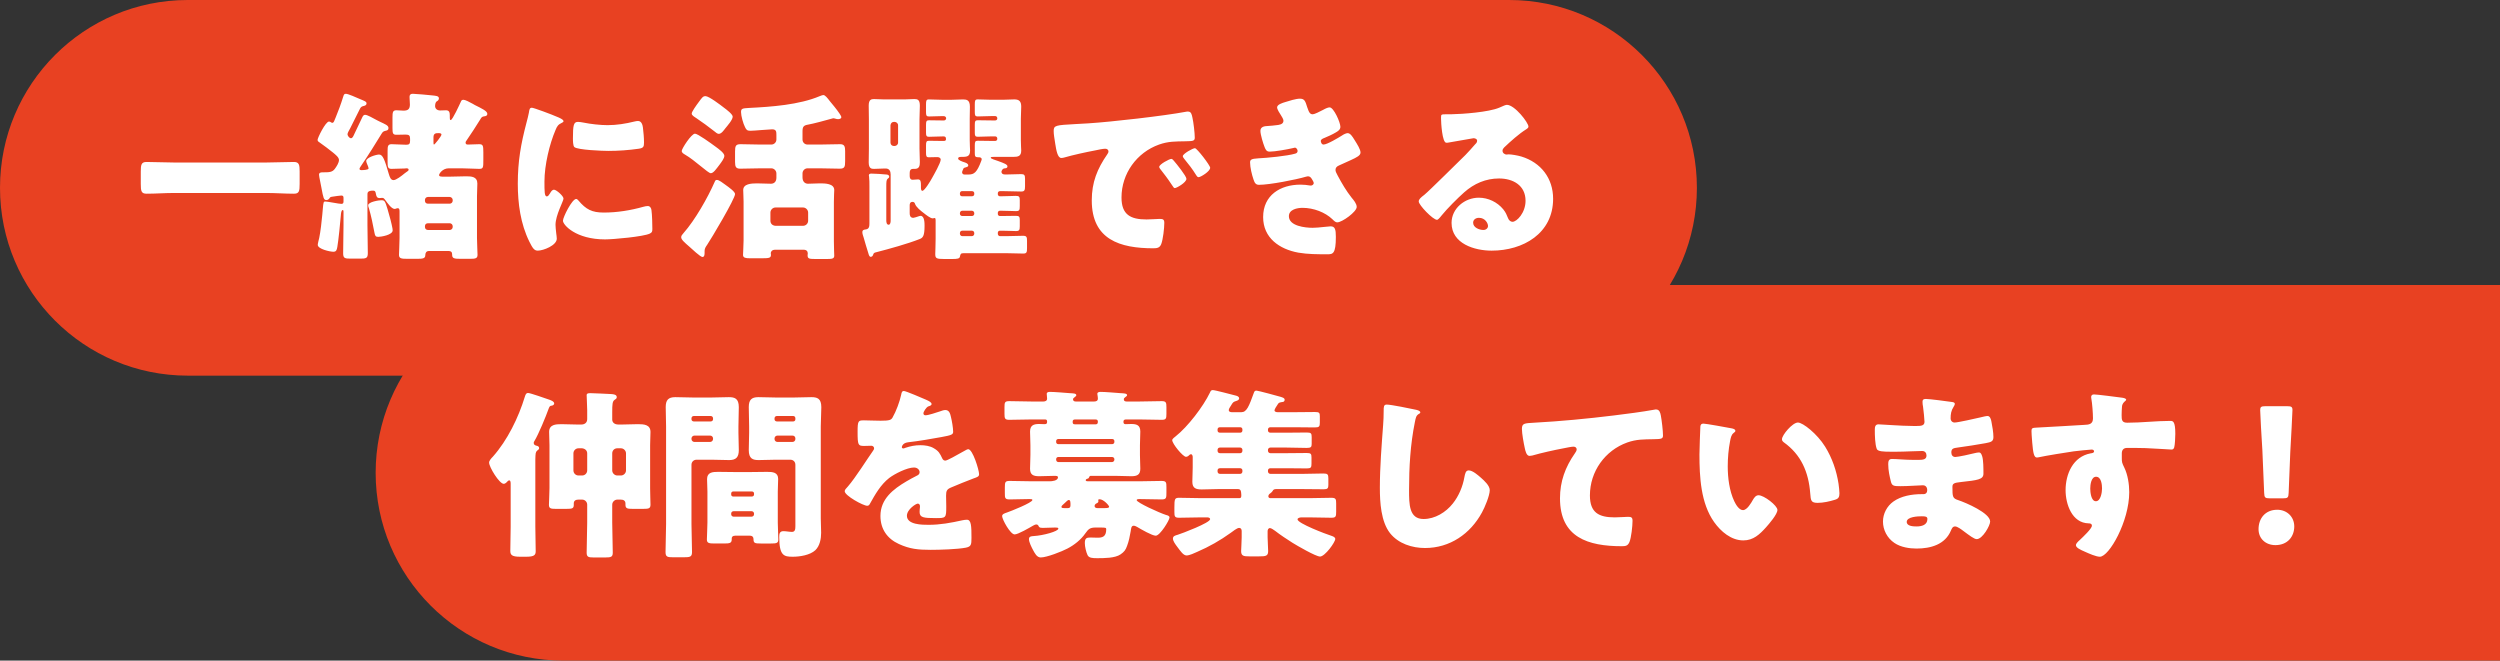
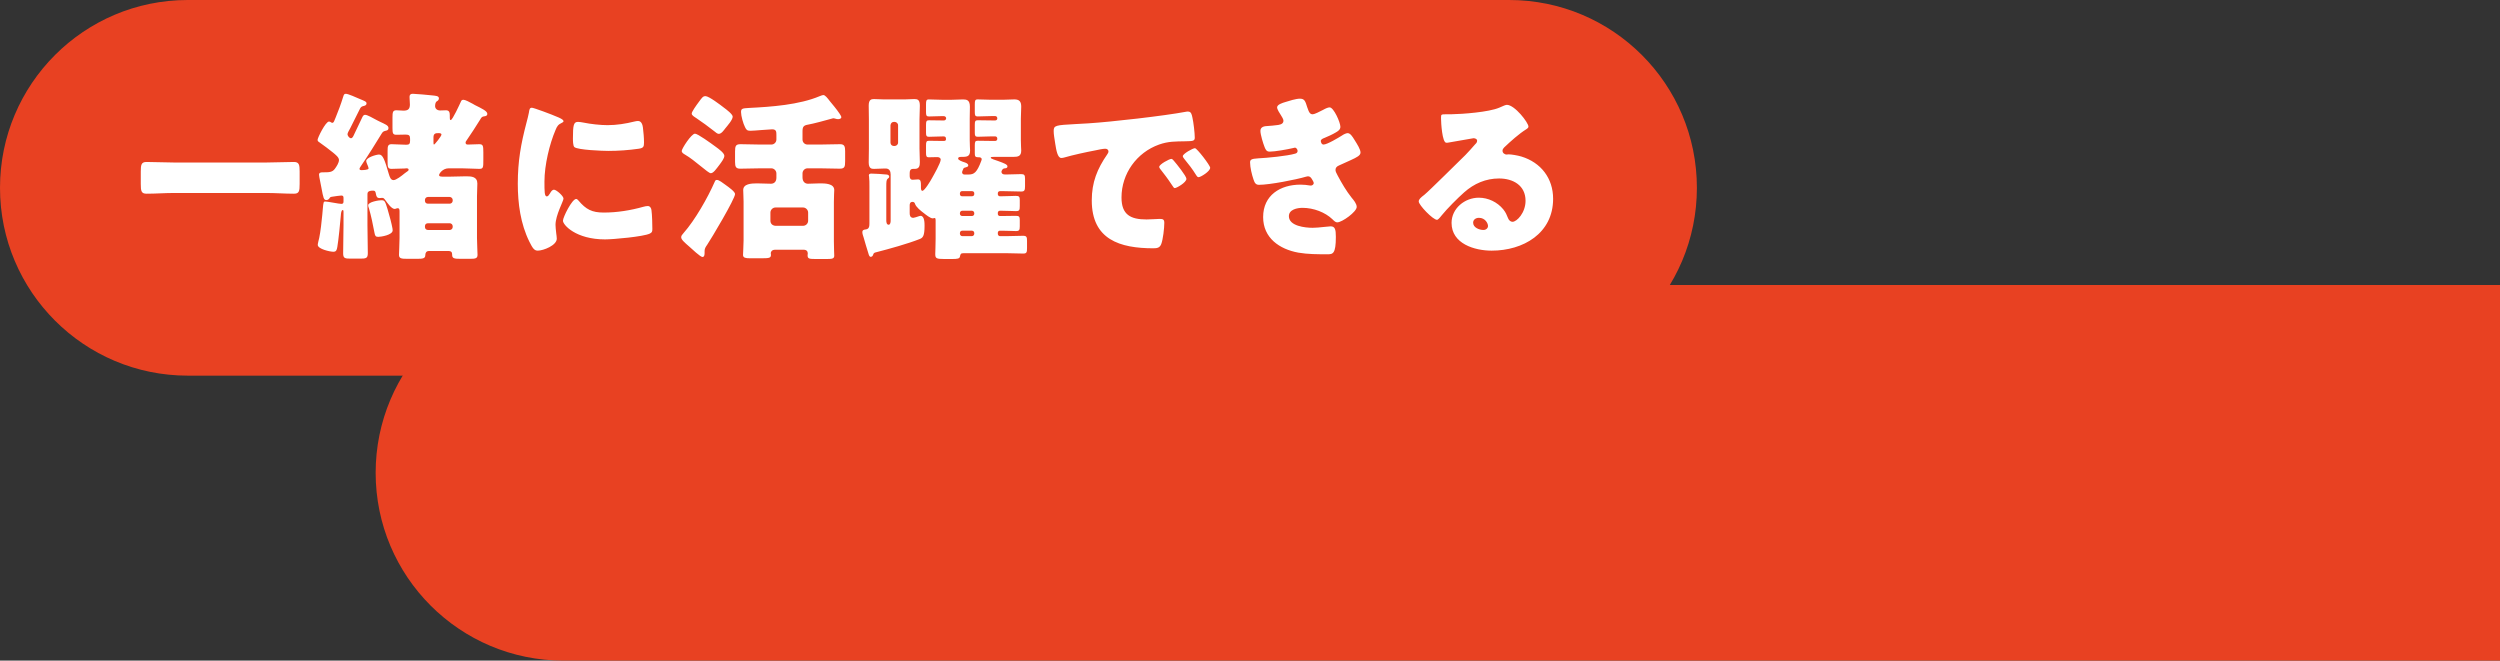
<svg xmlns="http://www.w3.org/2000/svg" id="b" data-name="レイヤー 2" width="193" height="51" viewBox="0 0 193 51">
  <rect x="0" y="0" width="193" height="51" fill="#333333" stroke="none" />
  <defs>
    <style>
      .d {
        fill: #fff;
      }

      .d, .e {
        stroke-width: 0px;
      }

      .e {
        fill: #e84122;
      }
    </style>
  </defs>
  <g id="c" data-name="レイヤー 1">
    <path class="e" d="m0,14.5C0,6.492,6.492,0,14.5,0h102c8.008,0,14.5,6.492,14.5,14.5s-6.492,14.5-14.5,14.5H14.5C6.492,29,0,22.508,0,14.5Z" />
    <path class="e" d="m29,36.5c0-8.008,6.492-14.5,14.5-14.5h149.5v29H43.5c-8.008,0-14.5-6.492-14.5-14.5Z" />
-     <path class="d" d="m42.42,37.702v-3.332c0-.35-.028-.7-.028-1.022,0-.574.504-.602.952-.602.406,0,.812.028,1.232.028h.294c.266,0,.462-.14.462-.42v-.686c0-.406-.042-.868-.042-1.162,0-.154.168-.154.294-.154.294,0,1.26.056,1.61.07.182.014.42.042.42.238,0,.112-.084.154-.168.21-.168.112-.182.35-.182.952v.574c0,.196.154.378.476.378h.294c.406,0,.812-.028,1.218-.028.448,0,.966.028.966.602,0,.308-.028.644-.028,1.022v3.332c0,.476.028,1.008.028,1.26,0,.294-.14.322-.546.322h-.854c-.378,0-.532-.028-.532-.308v-.098c0-.238-.168-.308-.364-.308h-.266c-.21,0-.392.182-.392.392v1.386c0,.784.042,1.554.042,2.324,0,.322-.14.364-.56.364h-.938c-.378,0-.518-.042-.518-.364,0-.77.042-1.54.042-2.324v-1.386c0-.21-.168-.392-.392-.392h-.28c-.196,0-.364.07-.364.294v.112c0,.28-.126.308-.546.308h-.868c-.35,0-.504-.028-.504-.308,0-.238.042-.854.042-1.274Zm2.52-3.094h-.28c-.224,0-.392.182-.392.392v1.316c0,.21.168.392.392.392h.28c.224,0,.392-.182.392-.392v-1.316c0-.21-.154-.364-.392-.392Zm2.996,0h-.28c-.238,0-.392.182-.392.392v1.316c0,.21.182.392.392.392h.28c.21,0,.392-.182.392-.392v-1.316c0-.21-.182-.392-.392-.392Zm-6.608.854v5.194c0,.63.028,1.26.028,1.89,0,.294-.098.434-.728.434h-.476c-.63,0-.756-.14-.756-.448,0-.63.028-1.26.028-1.876v-3.262c0-.14,0-.308-.112-.308-.07,0-.126.07-.168.112-.056.07-.168.154-.252.154-.35,0-1.134-1.302-1.134-1.638,0-.154.182-.35.294-.462,1.12-1.26,1.974-3.01,2.464-4.62.042-.126.084-.294.252-.294s1.344.42,1.596.504c.126.042.42.14.42.308,0,.07-.07.154-.196.168-.112.014-.154.028-.224.21-.224.63-.784,1.988-1.106,2.52-.028.042-.056.098-.056.14,0,.14.098.196.224.224.098.014.196.07.196.182,0,.098-.084.14-.154.196-.126.112-.126.224-.14.672Zm13.286,4.886v-2.394c0-.322-.028-.644-.028-.966,0-.532.434-.56.854-.56.406,0,.826.014,1.232.014h1.316c.406,0,.826-.014,1.232-.014.42,0,.854.028.854.546,0,.322-.028.644-.028.98v2.394c0,.434.042,1.05.042,1.302,0,.28-.154.308-.56.308h-.798c-.462,0-.56-.028-.56-.35,0-.126-.07-.252-.28-.252h-1.148c-.196,0-.252.112-.252.21v.07c0,.294-.154.322-.602.322h-.728c-.42,0-.588-.028-.588-.308s.042-.854.042-1.302Zm1.834-2.254v.084c0,.098.07.154.154.154h1.442c.098,0,.168-.07.168-.154v-.084c0-.084-.07-.154-.168-.154h-1.442c-.084,0-.154.07-.154.154Zm0,1.554v.056c0,.098.084.182.182.182h1.4c.098,0,.182-.084.182-.182v-.056c0-.098-.084-.182-.182-.182h-1.4c-.112,0-.182.084-.182.182Zm-1.512-4.158h-1.162c-.224,0-.392.168-.392.392v4.578c0,.728.042,1.442.042,2.156,0,.378-.154.406-.644.406h-.798c-.462,0-.602-.028-.602-.406,0-.714.042-1.428.042-2.156v-7.532c0-.504-.028-.994-.028-1.498,0-.546.196-.77.742-.77.448,0,.896.028,1.358.028h1.442c.448,0,.896-.028,1.33-.028.448,0,.77.098.77.77,0,.504-.028.994-.028,1.498v.49c0,.434.028.882.028,1.33,0,.546-.21.77-.742.77-.462,0-.91-.028-1.358-.028Zm.112-3.122v-.07c0-.112-.084-.182-.182-.182h-1.302c-.098,0-.182.07-.182.182v.07c0,.098.084.168.182.168h1.302c.098,0,.182-.07.182-.168Zm0,1.526v-.042c0-.14-.112-.224-.224-.224h-1.218c-.112,0-.224.098-.224.224v.042c0,.126.112.224.224.224h1.218c.112,0,.224-.098.224-.224Zm6.356,6.734v-4.746c0-.238-.168-.392-.392-.392h-1.12c-.434,0-.882.028-1.33.028-.434,0-.756-.098-.756-.77,0-.448.028-.896.028-1.33v-.49c0-.49-.028-.994-.028-1.498,0-.546.196-.77.742-.77.448,0,.896.028,1.344.028h1.414c.448,0,.896-.028,1.33-.028.448,0,.77.098.77.77,0,.504-.042.994-.042,1.498v7.084c0,.378.028.742.028,1.12,0,.462-.098,1.008-.448,1.344-.406.378-1.19.504-1.736.504-.686,0-1.05-.07-1.05-1.526,0-.238.028-.448.322-.448.196,0,.462.056.658.056.238,0,.266-.196.266-.434Zm0-8.26v-.07c0-.112-.07-.182-.168-.182h-1.26c-.098,0-.182.07-.182.182v.07c0,.098.084.168.182.168h1.26c.098,0,.168-.07.168-.168Zm0,1.526v-.042c0-.14-.098-.224-.224-.224h-1.162c-.126,0-.224.098-.224.224v.042c0,.126.098.224.224.224h1.162c.126,0,.224-.098.224-.224Zm8.372-3.71c.154,0,1.484.574,1.708.672.252.112.434.21.434.336,0,.112-.154.154-.252.182-.168.07-.378.42-.378.532s.07.154.168.154c.21,0,.84-.21,1.134-.308.112-.042.266-.098.392-.098.308,0,.378.294.434.546.07.28.168.84.168,1.134,0,.21-.126.266-.896.406-.77.14-1.722.308-2.59.406-.448.056-.476.364-.476.378,0,.07.07.098.126.098.028,0,.098-.028.126-.042.406-.14.77-.21,1.19-.21.336,0,.728.056,1.008.224.392.224.49.406.672.798.056.112.126.168.238.168.14,0,.882-.42,1.302-.658.126-.07.224-.126.28-.154s.126-.07.182-.07c.35,0,.84,1.61.84,1.932,0,.182-.14.224-.42.322-.672.252-1.092.434-1.736.7-.336.14-.392.266-.392.644,0,.168.014.504.014.812,0,.896-.014.91-.798.91-.966,0-1.26-.042-1.26-.476,0-.126.014-.252.028-.378v-.07c0-.098-.056-.196-.168-.196-.14,0-.84.448-.84.938,0,.7,1.19.7,1.68.7.896,0,1.722-.154,2.604-.35.126-.028.252-.042.35-.042.336,0,.35.504.35,1.4,0,.532-.028.672-.434.756-.63.126-2.03.168-2.716.168-.98,0-1.624-.07-2.45-.448-.896-.406-1.428-1.148-1.428-2.17,0-1.316.994-2.072,2.016-2.674.238-.14.518-.294.77-.42.126-.056.238-.126.238-.28,0-.196-.182-.364-.434-.364-.532,0-1.498.49-1.918.812-.658.518-1.078,1.26-1.484,1.988-.042.084-.098.154-.21.154-.308,0-1.736-.784-1.736-1.12,0-.112.084-.196.252-.378.574-.658,1.484-2.114,1.932-2.744.07-.098.084-.14.084-.196,0-.112-.098-.196-.21-.196-.168,0-.364.014-.546.014-.476,0-.518-.042-.518-1.092,0-.868.056-.882.504-.882.308,0,.812.028,1.274.028.686,0,.812-.056.924-.252.28-.49.546-1.218.658-1.736.042-.21.07-.308.21-.308Zm16.254,5.306v-.042c0-.084-.07-.168-.182-.168h-4.144c-.098,0-.168.07-.168.168v.042c0,.098.07.182.168.182h4.144c.098,0,.182-.084.182-.182Zm0-1.358v-.084c0-.084-.07-.154-.154-.154h-4.186c-.084,0-.154.07-.154.154v.084c0,.084.07.154.154.154h4.186c.084,0,.154-.084.154-.154Zm-3.024-1.372h1.54c.098,0,.21,0,.21-.21,0-.126-.07-.168-.196-.168h-1.54c-.126,0-.21.028-.21.168s.014.21.196.21Zm1.736,6.468h.462c.294,0,.42-.014.42-.112,0-.084-.42-.574-.742-.574-.056,0-.098.014-.098.07,0,.028.014.056.014.084,0,.098-.084.14-.154.168-.07.042-.14.098-.14.196,0,.14.126.168.238.168Zm-2.52,0h.196c.154,0,.224-.042.224-.224,0-.238,0-.406-.14-.406-.07,0-.21.154-.364.294-.056.056-.196.154-.196.238s.07.098.28.098Zm2.73,1.498h-.364c-.434,0-.56.112-.798.448-.336.49-.868.91-1.386,1.176-.42.224-1.596.686-2.058.686-.308,0-.462-.336-.588-.56-.112-.21-.322-.616-.322-.854,0-.21.168-.224.364-.238.742-.042,1.904-.364,1.904-.574,0-.084-.112-.084-.252-.084-.322,0-.644.028-.966.028-.266,0-.28-.084-.336-.196-.028-.042-.084-.07-.14-.07-.084,0-.196.056-.266.098-.266.154-1.148.672-1.414.672-.336,0-.966-1.162-.966-1.414,0-.168.224-.224.378-.28.252-.084,1.96-.756,1.96-.966,0-.07-.112-.07-.238-.07-.504,0-1.008.028-1.512.028-.378,0-.378-.112-.378-.504v-.42c0-.42.028-.504.378-.504.574,0,1.148.028,1.736.028h1.344c.182,0,.644-.042.644-.308,0-.112-.14-.112-.28-.112-.392,0-.784.028-1.176.028-.434,0-.7-.098-.7-.574,0-.336.028-.686.028-1.064v-.756c0-.364-.028-.728-.028-1.05,0-.49.28-.588.7-.588.154,0,.322.014.434.014.168,0,.182-.084.182-.21,0-.154-.098-.154-.196-.154h-1.036c-.56,0-1.134.028-1.694.028-.336,0-.364-.112-.364-.462v-.518c0-.364.028-.462.364-.462.574,0,1.134.028,1.694.028h.952c.14,0,.28-.056.28-.224,0-.056-.028-.294-.028-.364,0-.14.14-.154.252-.154.336,0,1.162.07,1.526.098.252.014.504.014.504.154,0,.07-.042.084-.14.168-.056.042-.112.084-.112.154s.042.168.196.168h1.442c.154,0,.28-.056.28-.224,0-.056-.014-.21-.028-.266s-.014-.07-.014-.098c0-.14.154-.154.266-.154.322,0,1.162.07,1.526.098.238.014.504.014.504.154,0,.056-.042.084-.154.168-.056.042-.098.084-.098.154,0,.126.098.168.21.168h1.022c.574,0,1.134-.028,1.694-.028.336,0,.364.112.364.462v.518c0,.364-.028.462-.364.462-.56,0-1.12-.028-1.694-.028h-1.064c-.112,0-.196.042-.196.168,0,.112.028.196.154.196.14,0,.308-.014.448-.014.434,0,.7.098.7.588,0,.322-.028.686-.028,1.05v.756c0,.378.028.728.028,1.064,0,.462-.252.574-.686.574-.406,0-.812-.028-1.218-.028h-1.89c-.084,0-.112,0-.154.098-.042.098-.07.112-.154.126-.056.014-.112.056-.112.112,0,.084.14.084.168.084h3.948c.574,0,1.162-.028,1.736-.028.364,0,.378.112.378.476v.392c0,.448,0,.56-.378.56-.574,0-1.148-.028-1.722-.028-.056,0-.196,0-.196.084,0,.182,1.75.98,2.282,1.148.098.028.252.056.252.196,0,.196-.728,1.4-1.064,1.4-.28,0-1.148-.504-1.428-.672-.084-.042-.168-.098-.28-.098-.182,0-.196.224-.224.42-.07.392-.14.77-.28,1.134-.112.322-.224.462-.504.658-.42.294-1.288.294-1.806.294-.364,0-.63-.014-.742-.238-.112-.238-.21-.658-.21-.924,0-.378.126-.434.434-.434.14,0,.322.014.546.014.35,0,.672-.056.672-.644,0-.126-.028-.14-.448-.14Zm9.044-4.41v.084c0,.098.07.182.182.182h1.568c.098,0,.168-.084.168-.182v-.084c0-.098-.084-.168-.168-.168h-1.568c-.112,0-.182.07-.182.168Zm0-1.596v.084c0,.098.07.182.182.182h1.568c.098,0,.168-.084.168-.182v-.084c0-.07-.07-.168-.168-.168h-1.568c-.112,0-.168.07-.182.168Zm0-1.568v.084c0,.098.07.168.182.168h1.568c.098,0,.168-.07.168-.168v-.084c0-.098-.07-.168-.168-.168h-1.568c-.112,0-.182.07-.182.168Zm4.634-1.918c-.098.14-.238.364-.238.448,0,.112.154.14.238.14h1.316c.518,0,1.05-.014,1.568-.014.322,0,.378.056.378.322v.476c0,.322-.042.392-.392.392-.518,0-1.036-.014-1.554-.014h-1.876c-.098,0-.182.07-.182.168v.084c0,.098.084.168.182.168h1.246c.518,0,1.036-.014,1.568-.014.336,0,.378.07.378.364v.518c0,.252-.07.308-.392.308-.518,0-1.036-.028-1.554-.028h-1.246c-.112,0-.182.098-.182.168v.084c0,.098.084.182.182.182h1.232c.518,0,1.05-.014,1.568-.014.322,0,.378.056.378.336v.476c0,.308-.042.378-.364.378-.532,0-1.05-.014-1.582-.014h-1.232c-.098,0-.182.07-.182.168v.084c0,.098.084.182.182.182h2.534c.518,0,1.036-.028,1.554-.028.336,0,.392.07.392.378v.504c0,.252-.056.336-.35.336-.532,0-1.064-.014-1.596-.014h-2.086c-.112,0-.224.028-.266.14q-.042.084-.196.196c-.07.042-.14.126-.14.224,0,.084.07.14.154.14h3.01c.574,0,1.134-.028,1.694-.028.35,0,.378.098.378.434v.658c0,.35-.028.448-.364.448-.574,0-1.134-.028-1.708-.028h-.602c-.084,0-.308.028-.308.154,0,.308,2.226,1.148,2.59,1.26.112.042.322.098.322.252,0,.252-.798,1.358-1.176,1.358-.322,0-1.792-.854-2.128-1.064-.462-.294-.91-.588-1.344-.924-.098-.07-.294-.21-.392-.21-.126,0-.182.126-.182.238v.476c0,.364.042.714.042,1.064,0,.378-.182.406-.686.406h-.77c-.434,0-.63-.028-.63-.406,0-.238.042-.644.042-1.064v-.49c0-.126-.056-.238-.196-.238-.168,0-.504.28-.644.378-.812.588-1.68,1.078-2.59,1.47-.21.098-.602.28-.826.28-.252,0-.476-.35-.7-.644-.182-.238-.35-.476-.35-.658,0-.196.168-.238.364-.294.322-.098,2.506-.924,2.506-1.204,0-.112-.14-.14-.224-.14h-.462c-.574,0-1.134.028-1.708.028-.336,0-.364-.098-.364-.448v-.336c0-.686.028-.756.378-.756.56,0,1.12.028,1.694.028h2.954c.112,0,.14-.084.14-.196,0-.042,0-.126-.014-.224-.014-.126-.028-.28-.252-.28h-1.526c-.42,0-.84.028-1.26.028-.434,0-.728-.084-.728-.588,0-.35.028-.728.028-1.12v-.798c0-.07-.028-.21-.126-.21-.084,0-.098.028-.21.126-.07.056-.14.07-.182.07-.238,0-1.064-1.008-1.064-1.288,0-.098.196-.238.266-.294.938-.742,2.128-2.296,2.646-3.374.042-.098.084-.196.21-.196.196,0,1.47.35,1.764.42.112.028.28.07.28.224,0,.112-.126.168-.224.196-.238.07-.266.126-.392.336-.042.07-.07.112-.098.154-.042.07-.084.14-.084.224,0,.126.14.154.252.154h.714c.42,0,.588-.448.98-1.526.042-.112.098-.14.196-.14.112,0,1.666.42,1.848.476.21.07.322.098.322.238,0,.126-.098.168-.21.168-.126.014-.21.042-.28.112-.014.014-.028.042-.056.084Zm8.428,0c.322,0,1.834.308,2.282.406.112.028.308.084.308.196,0,.056-.056.098-.098.112-.224.126-.252.294-.322.644-.35,1.722-.448,3.486-.448,5.236,0,1.106,0,2.24,1.12,2.24.882,0,1.722-.518,2.254-1.19.462-.574.77-1.316.896-2.03.056-.28.098-.532.336-.532.308,0,.728.378.952.574.252.224.672.602.672.952,0,.42-.392,1.344-.602,1.722-.896,1.652-2.478,2.744-4.396,2.744-.994,0-2.058-.336-2.702-1.148-.7-.896-.784-2.38-.784-3.5,0-1.61.14-3.332.252-4.844.028-.294.042-.77.042-1.092,0-.308,0-.49.238-.49Zm11.022,3.962c-.238,0-.322-.392-.364-.588-.084-.378-.224-1.134-.224-1.498,0-.434.196-.434.938-.476,2.058-.112,4.102-.308,6.16-.56,1.008-.126,2.128-.266,3.136-.448.042-.014.084-.014.126-.014.252,0,.322.238.364.462.07.364.168,1.19.168,1.554,0,.266-.168.266-.742.28-.742.014-1.302,0-2.016.252-1.722.616-2.884,2.24-2.884,4.088,0,1.33.686,1.694,1.918,1.694.364,0,.812-.042,1.022-.042.252,0,.35.042.35.308,0,.406-.098,1.302-.238,1.638-.126.294-.294.322-.588.322-2.604,0-4.774-.672-4.774-3.696,0-1.302.406-2.408,1.148-3.472.056-.084.14-.196.14-.308,0-.126-.098-.21-.252-.21-.14,0-.546.084-.756.126-.742.14-1.694.35-2.422.56-.056.014-.154.028-.21.028Zm13.426-2.492c.182,0,1.82.294,2.17.364.14.028.294.07.294.196,0,.056-.042.098-.14.168-.182.14-.224.406-.266.616-.126.644-.182,1.316-.182,1.96,0,.882.126,1.89.504,2.688.112.238.364.686.672.686.322,0,.644-.574.77-.798.098-.168.224-.35.434-.35.42,0,1.456.798,1.456,1.134s-.644,1.078-.882,1.344c-.49.546-.98,1.008-1.75,1.008-.938,0-1.736-.686-2.254-1.414-1.036-1.456-1.134-3.5-1.134-5.222,0-.266.056-1.96.07-2.156.014-.154.084-.224.238-.224Zm6.062,1.204c0-.322.812-1.288,1.232-1.288.378,0,1.484.868,2.1,1.862.546.882.882,1.862,1.036,2.87.028.224.07.56.07.728,0,.294-.07.42-.35.504-.406.126-.91.238-1.33.238-.518,0-.532-.182-.574-.714-.126-1.68-.714-3.01-2.044-3.962-.084-.07-.14-.126-.14-.238Zm11.116-3.108c.266,0,1.68.182,2.03.238.07.014.196.028.196.14,0,.07-.042.154-.098.238-.182.28-.224.56-.224.882,0,.182.126.322.308.322.252,0,1.61-.308,1.974-.392.224-.056.462-.112.574-.112.196,0,.266.28.294.434.07.35.154.84.154,1.19,0,.336-.168.392-.616.476-.7.126-1.428.238-2.142.336-.336.042-.49.084-.49.378,0,.196.098.35.308.35.196,0,1.246-.224,1.484-.294.112-.028.252-.056.35-.056.112,0,.182.112.238.294.098.294.098.966.098,1.344,0,.448-.434.504-1.722.644-.56.056-.672.126-.672.378,0,.77.014.882.448,1.022.588.196,2.464.994,2.464,1.652,0,.308-.588,1.358-1.036,1.358-.196,0-.56-.28-1.05-.644-.126-.098-.448-.336-.616-.336-.196,0-.252.154-.322.308-.448,1.092-1.568,1.4-2.66,1.4-.532,0-1.218-.098-1.708-.434-.56-.378-.882-1.008-.882-1.652,0-.602.308-1.19.798-1.54.602-.434,1.442-.574,2.17-.574h.154c.196,0,.294-.126.294-.308,0-.28-.182-.378-.322-.378-.252,0-1.12.07-1.736.07-.532,0-.672-.014-.756-.392-.084-.35-.196-.812-.196-1.302,0-.21.028-.406.28-.406.406,0,1.008.07,1.68.07h.378c.35,0,.616-.028.616-.336,0-.196-.112-.35-.336-.35-.476,0-1.33.056-1.988.056h-.42c-.56,0-1.008-.014-1.092-.21-.14-.35-.154-1.064-.154-1.47,0-.196.014-.434.28-.434s1.736.126,2.66.126h.308c.336,0,.588-.028.588-.322,0-.126-.07-.91-.112-1.162-.028-.126-.042-.266-.042-.392,0-.168.098-.21.266-.21Zm-.322,9.058c-.28,0-1.162.028-1.162.434,0,.336.518.35.756.35.378,0,.84-.098.84-.574,0-.196-.168-.21-.434-.21Zm13.286-9.408c.252,0,1.848.21,2.17.252.112.014.322.056.322.154,0,.042-.042.084-.098.126-.084.084-.21.182-.224.42-.014.14-.028.434-.028.644,0,.364.014.588.434.588,1.106,0,2.212-.14,3.318-.14.21,0,.392.014.392.994,0,.266-.028.868-.084,1.05-.042.112-.084.168-.21.168-.07,0-1.582-.098-2.016-.112-.462-.014-.938-.014-1.414-.014-.266,0-.406.154-.406.42v.336c0,.364.014.392.196.77.266.546.378,1.288.378,1.89,0,2.254-1.554,4.984-2.268,4.984-.294,0-.854-.252-1.134-.378-.392-.168-.714-.322-.714-.518,0-.126.182-.294.294-.392.266-.252.938-.882.938-1.106,0-.154-.126-.182-.252-.182-1.288-.028-1.778-1.484-1.778-2.562,0-1.246.574-2.59,1.932-2.842.098-.014.266-.028.266-.154,0-.07-.056-.14-.182-.14-.154,0-1.176.112-1.4.14-.336.042-2.296.364-2.576.434-.084.014-.182.042-.252.042-.224,0-.294-.322-.364-1.162-.042-.462-.056-.784-.056-.896,0-.21.07-.238.406-.252,1.274-.056,2.534-.154,3.654-.21.364-.014.686-.042.686-.504,0-.392-.056-1.148-.126-1.526-.014-.056-.014-.084-.014-.112,0-.098.042-.21.21-.21Zm.168,6.356c-.378,0-.448.63-.448.91,0,.252.056.98.434.98s.476-.7.476-.98c0-.294-.056-.91-.462-.91Zm14.434,1.666h-1.022c-.364,0-.42-.056-.434-.42l-.14-3.318c-.056-.868-.168-2.8-.168-3.08,0-.238.084-.294.392-.294h1.708c.308,0,.392.056.392.294,0,.28-.112,2.198-.168,3.248l-.126,3.15c-.014.364-.07.42-.434.42Zm-.448.882c.756,0,1.316.546,1.316,1.288,0,.77-.504,1.442-1.456,1.442-.756,0-1.302-.504-1.302-1.232,0-.826.518-1.498,1.442-1.498Z" />
    <path class="d" d="m13.43,12.546h7.14c.7,0,1.414-.042,2.114-.042.406,0,.448.21.448.742v.952c0,.574-.042.756-.448.756-.7,0-1.414-.056-2.114-.056h-7.14c-.7,0-1.4.056-2.114.056-.406,0-.448-.196-.448-.756v-.952c0-.532.042-.742.448-.742.7,0,1.4.042,2.114.042Zm16.002,2.912c.266,0,.294.056.49.7.168.546.322,1.162.378,1.484.014.07.014.098.014.14,0,.364-.91.504-1.12.504s-.238-.098-.28-.294c-.14-.728-.252-1.288-.434-1.918-.028-.056-.056-.154-.056-.224,0-.266.826-.392,1.008-.392Zm3.374,2.002v.07c0,.126.098.224.224.224h1.694c.112,0,.224-.098.224-.224v-.07c0-.126-.112-.224-.224-.224h-1.694c-.126,0-.224.084-.224.224Zm0-2.03v.07c0,.14.098.224.224.224h1.694c.112,0,.224-.098.224-.224v-.07c0-.112-.112-.224-.224-.224h-1.694c-.126,0-.224.112-.224.224Zm.7-4.27c.056,0,.574-.644.574-.77,0-.112-.154-.112-.238-.112-.196,0-.378.014-.378.322v.336c0,.126,0,.224.042.224Zm-4.046-.84c-.504.826-.994,1.61-1.526,2.394-.042.07-.182.252-.182.322,0,.084.098.098.154.098.098,0,.546-.014.546-.126,0-.098-.084-.28-.126-.378-.014-.042-.056-.14-.056-.196,0-.28.784-.504.994-.504.294,0,.434.406.756,1.512.07.224.14.462.364.462.196,0,.616-.322.868-.532.07-.056.112-.084.154-.112.07-.042.14-.084.14-.168s-.112-.098-.168-.098-.112.014-.154.014c-.336,0-.658.028-.994.028-.28,0-.308-.126-.308-.546v-.854c0-.35.028-.504.308-.504.378,0,.756.042,1.134.042.224,0,.294-.07.294-.308v-.154c0-.238-.07-.322-.336-.322-.238,0-.476.014-.714.014-.28,0-.308-.112-.308-.518v-.812c0-.42.028-.56.308-.56.182,0,.364.028.546.028.35,0,.49-.126.49-.476,0-.182-.028-.406-.028-.588,0-.168.084-.238.252-.238.196,0,1.274.098,1.512.126.224.028.504.028.504.224,0,.112-.07.182-.168.238-.098.056-.126.238-.126.364,0,.168.126.336.392.336.154,0,.294-.014.448-.014.252,0,.294.168.294.392v.154c0,.112,0,.21.07.21.14,0,.686-1.204.77-1.386.042-.098.07-.182.21-.182s.462.168.714.308c.07.042.112.07.168.098.532.266.966.462.966.686,0,.126-.098.168-.21.182-.21.028-.224.056-.35.266-.252.42-.77,1.204-1.05,1.61-.042.056-.07.098-.07.154,0,.112.07.154.168.154.294,0,.588-.028.882-.028s.322.112.322.616v.56c0,.63,0,.728-.322.728-.406,0-.854-.042-1.344-.042h-1.008c-.476,0-.742.42-.742.518,0,.126.168.126.364.126h.448c.42,0,.854-.028,1.274-.028s.868.028.868.56c0,.322-.028.644-.028.98v3.22c0,.448.042,1.05.042,1.302,0,.28-.168.308-.574.308h-.742c-.476,0-.644-.028-.644-.308v-.042c0-.182-.112-.252-.252-.252h-1.54c-.21,0-.28.154-.28.322,0,.252-.196.28-.616.28h-.77c-.476,0-.644-.028-.644-.308,0-.294.042-.826.042-1.302v-2.03c0-.112,0-.266-.14-.266-.042,0-.084.014-.126.028-.042.014-.07.028-.112.028-.252,0-.574-.49-.714-.672-.112-.154-.14-.182-.266-.182-.07,0-.126.014-.182.014-.21,0-.252-.126-.294-.364-.028-.14-.056-.21-.21-.21-.434,0-.434.168-.434.308v2.352c0,.728.028,1.442.028,2.17,0,.392-.14.42-.588.42h-.742c-.434,0-.574-.028-.574-.406,0-.728.028-1.456.028-2.184v-1.022c0-.042,0-.14-.056-.14-.112,0-.14.238-.154.448-.028.392-.182,1.932-.266,2.394-.042.266-.098.378-.308.378-.266,0-1.204-.21-1.204-.532,0-.098.084-.42.112-.532.098-.462.196-1.302.238-1.792.014-.196.028-.35.042-.476.042-.476.056-.546.182-.546.196,0,1.064.182,1.246.182.126,0,.168-.056.168-.182v-.28c0-.126-.042-.182-.168-.182-.084,0-.49.056-.658.084-.182.028-.196.028-.266.14-.042.07-.14.126-.224.126-.21,0-.238-.14-.392-.966-.042-.21-.098-.476-.154-.784-.014-.07-.028-.154-.028-.21,0-.182.182-.182.308-.182.462,0,.714,0,.91-.266.126-.168.322-.462.322-.686,0-.21-.28-.42-.462-.574-.336-.28-.658-.504-1.022-.77-.084-.056-.168-.098-.168-.21,0-.154.616-1.414.882-1.414.056,0,.126.028.168.07.028.014.056.028.098.028.098,0,.14-.14.252-.42.21-.518.392-.994.574-1.582.056-.182.084-.238.21-.238.182,0,.826.294,1.022.378.434.182.574.224.574.364,0,.112-.084.168-.21.196-.14.028-.224.07-.294.21-.252.518-.532,1.078-.756,1.512-.084.154-.21.364-.21.462,0,.112.14.308.266.308s.182-.154.28-.364c.182-.378.364-.77.546-1.148.084-.168.112-.294.28-.294.154,0,.602.252.91.42l.224.112c.406.196.658.28.658.49,0,.154-.098.182-.224.21-.168.042-.21.07-.308.224Zm10.514,3.85c0-1.722.238-3.052.672-4.704.07-.266.14-.532.182-.756.042-.266.056-.392.238-.392.126,0,1.47.49,2.072.756.28.126.364.21.364.28,0,.056-.042.084-.098.112-.322.154-.392.266-.518.574-.462,1.078-.854,2.702-.854,3.976,0,.77,0,1.148.182,1.148.098,0,.168-.112.238-.224.084-.14.168-.294.322-.294.168,0,.728.476.728.686,0,.196-.616,1.274-.616,2.03,0,.098.028.448.056.658.014.084.042.322.042.406,0,.518-1.036.924-1.47.924-.266,0-.392-.182-.644-.686-.686-1.386-.896-2.954-.896-4.494Zm4.256-3.486c0-1.036.056-1.274.392-1.274.084,0,.308.028.434.056.532.112,1.302.196,1.848.196.7,0,1.4-.112,2.072-.28.126-.028.196-.042.28-.042.266,0,.35.294.378.504.042.35.084.798.084,1.148,0,.336-.042.434-.406.49-.784.112-1.568.168-2.352.168-.42,0-2.352-.07-2.618-.294-.112-.098-.112-.518-.112-.672Zm.252,4.676c.07,0,.126.07.168.112.588.7,1.05.938,1.96.938,1.036,0,2.072-.168,3.066-.448.098-.028.238-.056.336-.056.182,0,.266.182.28.308.056.378.07,1.176.07,1.456,0,.182-.014.28-.196.364-.49.238-2.828.448-3.458.448-2.254,0-3.248-1.12-3.248-1.442,0-.266.7-1.68,1.022-1.68Zm12.922,3.22v-3.01c0-.392-.028-.644-.028-.896,0-.476.602-.518,1.064-.518.35,0,.728.028,1.078.028.224,0,.42-.14.42-.462v-.336c0-.21-.182-.392-.392-.392h-.826c-.518,0-1.036.028-1.568.028-.336,0-.406-.14-.406-.518v-.812c0-.42.056-.56.42-.56.518,0,1.036.028,1.554.028h.826c.21,0,.392-.168.392-.392v-.322c0-.28,0-.462-.336-.462-.112,0-.462.028-.826.056-.336.028-.7.056-.854.056-.252,0-.308-.084-.406-.28-.14-.266-.308-.868-.308-1.162,0-.266.084-.294.63-.322,1.694-.084,3.864-.238,5.446-.91.14-.056.224-.084.28-.084.14,0,.322.238.504.476.126.154.532.63.742.952.084.126.14.224.14.28,0,.126-.168.154-.252.154-.14,0-.252-.07-.378-.07-.028,0-.098.028-.154.042-.448.126-1.372.378-1.778.448-.35.056-.434.168-.434.518v.63c0,.224.168.392.392.392h.924c.518,0,1.05-.028,1.582-.028.336,0,.392.168.392.532v.784c0,.434-.042.574-.42.574-.518,0-1.036-.028-1.554-.028h-.924c-.224,0-.392.182-.392.392v.308c0,.364.224.49.42.49.308,0,.616-.028.924-.028.364,0,1.106,0,1.106.518,0,.14-.028.434-.028.896v3.066c0,.574.028.924.028,1.106,0,.224-.168.252-.518.252h-.98c-.434,0-.56-.028-.56-.28,0-.056.014-.112.014-.154,0-.154-.098-.28-.308-.28h-2.212c-.252,0-.336.154-.336.266,0,.042.014.084.014.126,0,.238-.14.266-.658.266h-.98c-.294,0-.518-.028-.518-.252,0-.112.042-.798.042-1.106Zm2.464-1.148h2.128c.21,0,.392-.168.392-.392v-.63c0-.21-.182-.392-.392-.392h-2.128c-.21,0-.392.182-.392.392v.63c0,.224.154.378.392.392Zm-5.404-10.01c.266,0,1.162.686,1.414.882.21.154.686.518.686.7,0,.252-.406.7-.574.91-.112.14-.294.42-.504.42-.112,0-.252-.126-.336-.196-.476-.378-.91-.686-1.4-1.022-.168-.112-.35-.21-.35-.35s.35-.63.56-.91c.238-.322.308-.434.504-.434Zm1.54,6.846c.294.21.742.532.742.714,0,.364-1.834,3.444-2.156,3.92-.098.14-.196.28-.196.462v.168c0,.126-.014.308-.168.308s-.84-.644-.994-.784c-.42-.364-.644-.56-.644-.742,0-.112.07-.196.182-.322.882-.994,1.876-2.744,2.408-3.962.028-.084.07-.14.168-.14.168,0,.462.238.658.378Zm-2.352-3.948c.21,0,1.218.728,1.596,1.008.252.182.672.49.672.7,0,.196-.21.462-.35.658-.28.364-.49.686-.7.686s-1.218-.994-1.974-1.428c-.14-.084-.266-.154-.266-.294,0-.168.742-1.33,1.022-1.33Zm22.106,2.086c.014-.042.028-.07.028-.112,0-.126-.126-.154-.224-.154h-.07c-.21,0-.238-.084-.238-.336v-.574c0-.28.028-.364.224-.364.35,0,.7.014,1.05.014h.308c.084,0,.154-.07.154-.154v-.028c0-.098-.07-.168-.154-.168h-.308c-.35,0-.7.028-1.05.028-.196,0-.224-.084-.224-.322v-.602c0-.266.028-.35.224-.35.35,0,.7.014,1.05.014h.308c.084,0,.154-.07.154-.14v-.028c0-.098-.07-.168-.154-.168h-.308c-.35,0-.7.028-1.05.028-.196,0-.224-.084-.224-.336v-.602c0-.294.028-.378.224-.378.35,0,.7.028,1.05.028h.868c.308,0,.602-.028.91-.028.378,0,.532.154.532.56,0,.308-.028.616-.028.924v1.652c0,.392.028.7.028.812,0,.448-.252.49-.63.49h-1.498c-.154,0-.224,0-.224.07s.364.182.574.252c.462.168.714.266.714.406s-.126.154-.196.154c-.126.014-.154.056-.196.098-.028.056-.07.112-.07.168,0,.112.07.21.266.21h.126c.378,0,.756-.028,1.12-.028.252,0,.308.07.308.35v.588c0,.308-.042.406-.294.406-.434,0-.854-.028-1.288-.028h-.364c-.084,0-.154.07-.154.154v.084c0,.084.07.154.154.154h.182c.448,0,.784-.028,1.05-.028s.308.07.308.336v.448c0,.308-.028.392-.294.392-.294,0-.644-.028-1.064-.028h-.182c-.084,0-.154.07-.154.154v.098c0,.084.07.154.154.154h.182c.448,0,.784-.014,1.05-.014s.308.07.308.336v.476c0,.28-.042.364-.294.364-.294,0-.644-.028-1.064-.028h-.182c-.084,0-.154.07-.154.154v.084c0,.098.07.182.168.182h.504c.434,0,.854-.028,1.274-.028.28,0,.308.098.308.406v.546c0,.322-.028.42-.294.42-.434,0-.854-.028-1.288-.028h-3.318c-.224,0-.238.07-.28.266-.028.154-.196.182-.602.182h-.616c-.616,0-.686-.056-.686-.392,0-.182.028-.63.028-1.19v-1.4c0-.042,0-.182-.07-.182-.028,0-.126.028-.154.028-.182,0-.546-.294-.686-.406-.224-.168-.602-.462-.686-.728-.014-.084-.098-.14-.182-.14-.21,0-.224.168-.224.28v.588c0,.126.014.364.28.364.056,0,.322-.084.392-.112.056-.014.112-.042.168-.042.308,0,.308.56.308.77,0,.784-.126.924-.378,1.022-.924.364-2.338.756-3.318,1.008-.168.042-.224.056-.266.182-.028.098-.084.182-.196.182s-.154-.182-.182-.28c-.14-.406-.238-.812-.364-1.218-.042-.126-.098-.28-.098-.406,0-.168.126-.196.252-.21.28-.028.294-.252.294-.476v-2.828c0-.28,0-.56-.028-.784-.014-.042-.014-.07-.014-.098,0-.112.112-.126.196-.126.182,0,.952.042,1.148.07.098,0,.224.042.224.168,0,.084-.056.112-.126.168-.084.084-.098.224-.098.56v2.646c0,.112.014.336.182.336.126,0,.154-.196.154-.294v-3.584c0-.252-.098-.462-.378-.462h-.112c-.266,0-.532.028-.798.028-.196,0-.406-.028-.406-.504,0-.35.014-.714.014-1.064v-2.254c0-.35-.014-.714-.014-1.064,0-.462.196-.504.406-.504.266,0,.532.028.798.028h1.54c.252,0,.518-.028.784-.028.252,0,.42.056.42.518,0,.35-.028.7-.028,1.05v2.254c0,.35.028.7.028,1.05,0,.294-.056.518-.392.518h-.126c-.238,0-.266.168-.266.336v.224c0,.14.056.28.224.28.098,0,.308-.028.42-.028.21,0,.224.196.224.448v.168c0,.084,0,.266.112.266.168,0,.63-.77.742-.98.14-.252.672-1.176.672-1.428,0-.14-.14-.196-.266-.196-.224,0-.448.014-.658.014-.182,0-.21-.098-.21-.336v-.574c0-.28.028-.364.224-.364.35,0,.7.014,1.05.014h.098c.14,0,.168-.07.168-.126,0-.126-.014-.224-.168-.224h-.098c-.35,0-.7.028-1.05.028-.196,0-.224-.084-.224-.322v-.602c0-.266.028-.35.224-.35.35,0,.7.014,1.05.014h.112c.126,0,.168-.112.168-.168s-.042-.168-.196-.168h-.084c-.35,0-.7.028-1.05.028-.196,0-.224-.084-.224-.336v-.602c0-.294.028-.378.224-.378.35,0,.7.028,1.05.028h.672c.308,0,.602-.028.91-.028.28,0,.532.042.532.56,0,.308-.014.616-.014.924v1.652c0,.392.028.7.028.812,0,.49-.266.49-.742.49-.084,0-.182.028-.182.126,0,.126.322.238.504.294.112.042.28.098.28.238,0,.098-.098.112-.168.14-.056.014-.168.042-.196.084-.014.028-.112.238-.112.294,0,.168.14.182.182.182h.322c.42,0,.644-.154.98-1.064Zm-7.014-2.73v1.33c0,.154.112.266.266.266h.042c.154,0,.28-.112.28-.266v-1.33c0-.154-.126-.266-.28-.266h-.042c-.154,0-.252.112-.266.266Zm5.362,5.236v.084c0,.084.07.154.154.154h.784c.098,0,.168-.07.168-.154v-.084c0-.084-.07-.154-.168-.154h-.784c-.084,0-.14.056-.154.154Zm0,1.54v.056c0,.098.084.168.182.168h.742c.098,0,.182-.07.182-.168v-.056c0-.098-.084-.182-.182-.182h-.742c-.112,0-.182.084-.182.182Zm0,1.54v.056c0,.098.084.182.182.182h.742c.098,0,.182-.084.182-.182v-.056c0-.112-.084-.182-.182-.182h-.742c-.112,0-.182.07-.182.182Zm16.324-5.726c.07,0,.154.098.21.168.182.21.952,1.162.952,1.372,0,.28-.756.714-.896.714-.07,0-.098-.042-.28-.322-.266-.406-.546-.77-.854-1.162-.056-.07-.07-.112-.07-.154,0-.196.784-.616.938-.616Zm1.82-.826c.154,0,1.176,1.33,1.176,1.512,0,.28-.742.728-.896.728-.098,0-.168-.126-.21-.196-.266-.434-.574-.826-.896-1.218-.042-.056-.112-.14-.112-.21,0-.182.77-.616.938-.616Zm-10.78-.308c-.07-.476-.126-.742-.126-1.022,0-.434.154-.448,1.694-.532.28-.014.602-.028.994-.056,1.764-.112,5.824-.574,7.532-.896.056-.014.098-.014.14-.014.252,0,.294.196.35.462.084.364.182,1.19.182,1.554,0,.266-.154.266-.756.28-.742.014-1.288,0-2.002.252-1.722.616-2.898,2.24-2.898,4.088,0,1.33.7,1.694,1.932,1.694.35,0,.812-.042,1.008-.042.266,0,.364.042.364.308,0,.406-.098,1.274-.238,1.638-.112.28-.308.322-.602.322-2.59,0-4.76-.672-4.76-3.696,0-1.4.42-2.436,1.204-3.57.042-.07.084-.126.084-.21,0-.126-.098-.21-.252-.21-.182,0-.56.084-.756.126-.742.14-1.708.35-2.436.56-.056.014-.14.028-.196.028-.294,0-.392-.63-.462-1.064Zm18.886-3.514c.364,0,.42.21.56.658.154.476.252.546.434.546.126,0,.518-.196.784-.336.224-.126.392-.196.518-.196.308,0,.826,1.162.826,1.498,0,.224-.182.336-.35.434-.28.168-.574.294-.868.42-.112.042-.294.112-.294.238,0,.084.056.28.21.28.28,0,1.162-.532,1.428-.7.098-.07.308-.182.434-.182.21,0,.378.28.518.504.238.378.476.756.476.994,0,.224-.266.364-.756.588-.294.14-.602.28-.896.406-.168.07-.28.168-.28.35,0,.112.056.224.168.434.322.602.658,1.176,1.078,1.708.154.182.392.462.392.714,0,.378-1.134,1.19-1.498,1.19-.126,0-.21-.07-.392-.252-.546-.518-1.428-.868-2.296-.868-.406,0-1.05.126-1.05.644,0,.77,1.274.896,1.834.896.168,0,.616-.028.924-.07.154-.014.392-.042.462-.042.336,0,.406.224.406.812,0,1.33-.238,1.344-.658,1.344-.742,0-1.512,0-2.24-.126-1.456-.266-2.716-1.134-2.716-2.744,0-1.694,1.33-2.506,2.884-2.506.252,0,.504.028.756.07h.056c.084,0,.21-.07.21-.196,0-.07-.098-.238-.154-.322-.07-.112-.154-.196-.294-.196-.028,0-.084.014-.14.028-.798.238-2.828.63-3.64.63-.252,0-.336-.154-.42-.406-.126-.364-.266-.938-.266-1.316,0-.196.056-.294.63-.322.644-.028,2.254-.182,2.856-.364.112-.028.182-.098.182-.21s-.098-.252-.21-.252c-.028,0-.126.028-.182.042-.42.098-1.358.266-1.764.266-.238,0-.308-.14-.392-.35-.112-.28-.322-.966-.322-1.246,0-.21.126-.364.504-.378.21-.014.588-.042.868-.084.252-.042.406-.126.406-.336,0-.112-.126-.308-.196-.42-.084-.126-.294-.448-.294-.602,0-.224.434-.35.616-.406.308-.098.84-.266,1.148-.266Zm15.974.476c.602,0,1.666,1.372,1.666,1.68,0,.084-.084.154-.154.196-.588.364-1.218.938-1.722,1.414-.07.07-.126.154-.126.252,0,.168.154.294.322.294.042,0,.098-.014.154-.014.21,0,.7.084.98.168,1.512.462,2.45,1.68,2.45,3.262,0,2.674-2.31,4.004-4.746,4.004-1.316,0-3.094-.532-3.094-2.142,0-1.12,1.022-1.946,2.1-1.946.728,0,1.428.336,1.89.896.21.266.252.406.378.7.056.14.182.266.336.266.336,0,1.008-.7,1.008-1.624,0-1.19-.966-1.722-2.044-1.722-1.022,0-1.932.392-2.702,1.078-.504.448-1.302,1.246-1.722,1.764-.196.252-.308.35-.364.35-.322,0-1.414-1.148-1.414-1.414,0-.168.14-.294.434-.518.35-.28,2.674-2.59,3.164-3.066.266-.266.476-.518.714-.784.098-.098.196-.182.196-.322,0-.168-.224-.196-.28-.196-.042,0-1.568.28-1.932.336-.056.014-.112.014-.168.014-.322,0-.406-1.582-.406-1.848v-.14c0-.21.042-.21.448-.21h.322c.91-.014,2.912-.168,3.71-.504.35-.154.504-.224.602-.224Zm-1.456,9.352c0-.196-.21-.63-.7-.63-.224,0-.448.126-.448.378,0,.378.476.56.798.56.182,0,.35-.126.35-.308Z" />
  </g>
</svg>